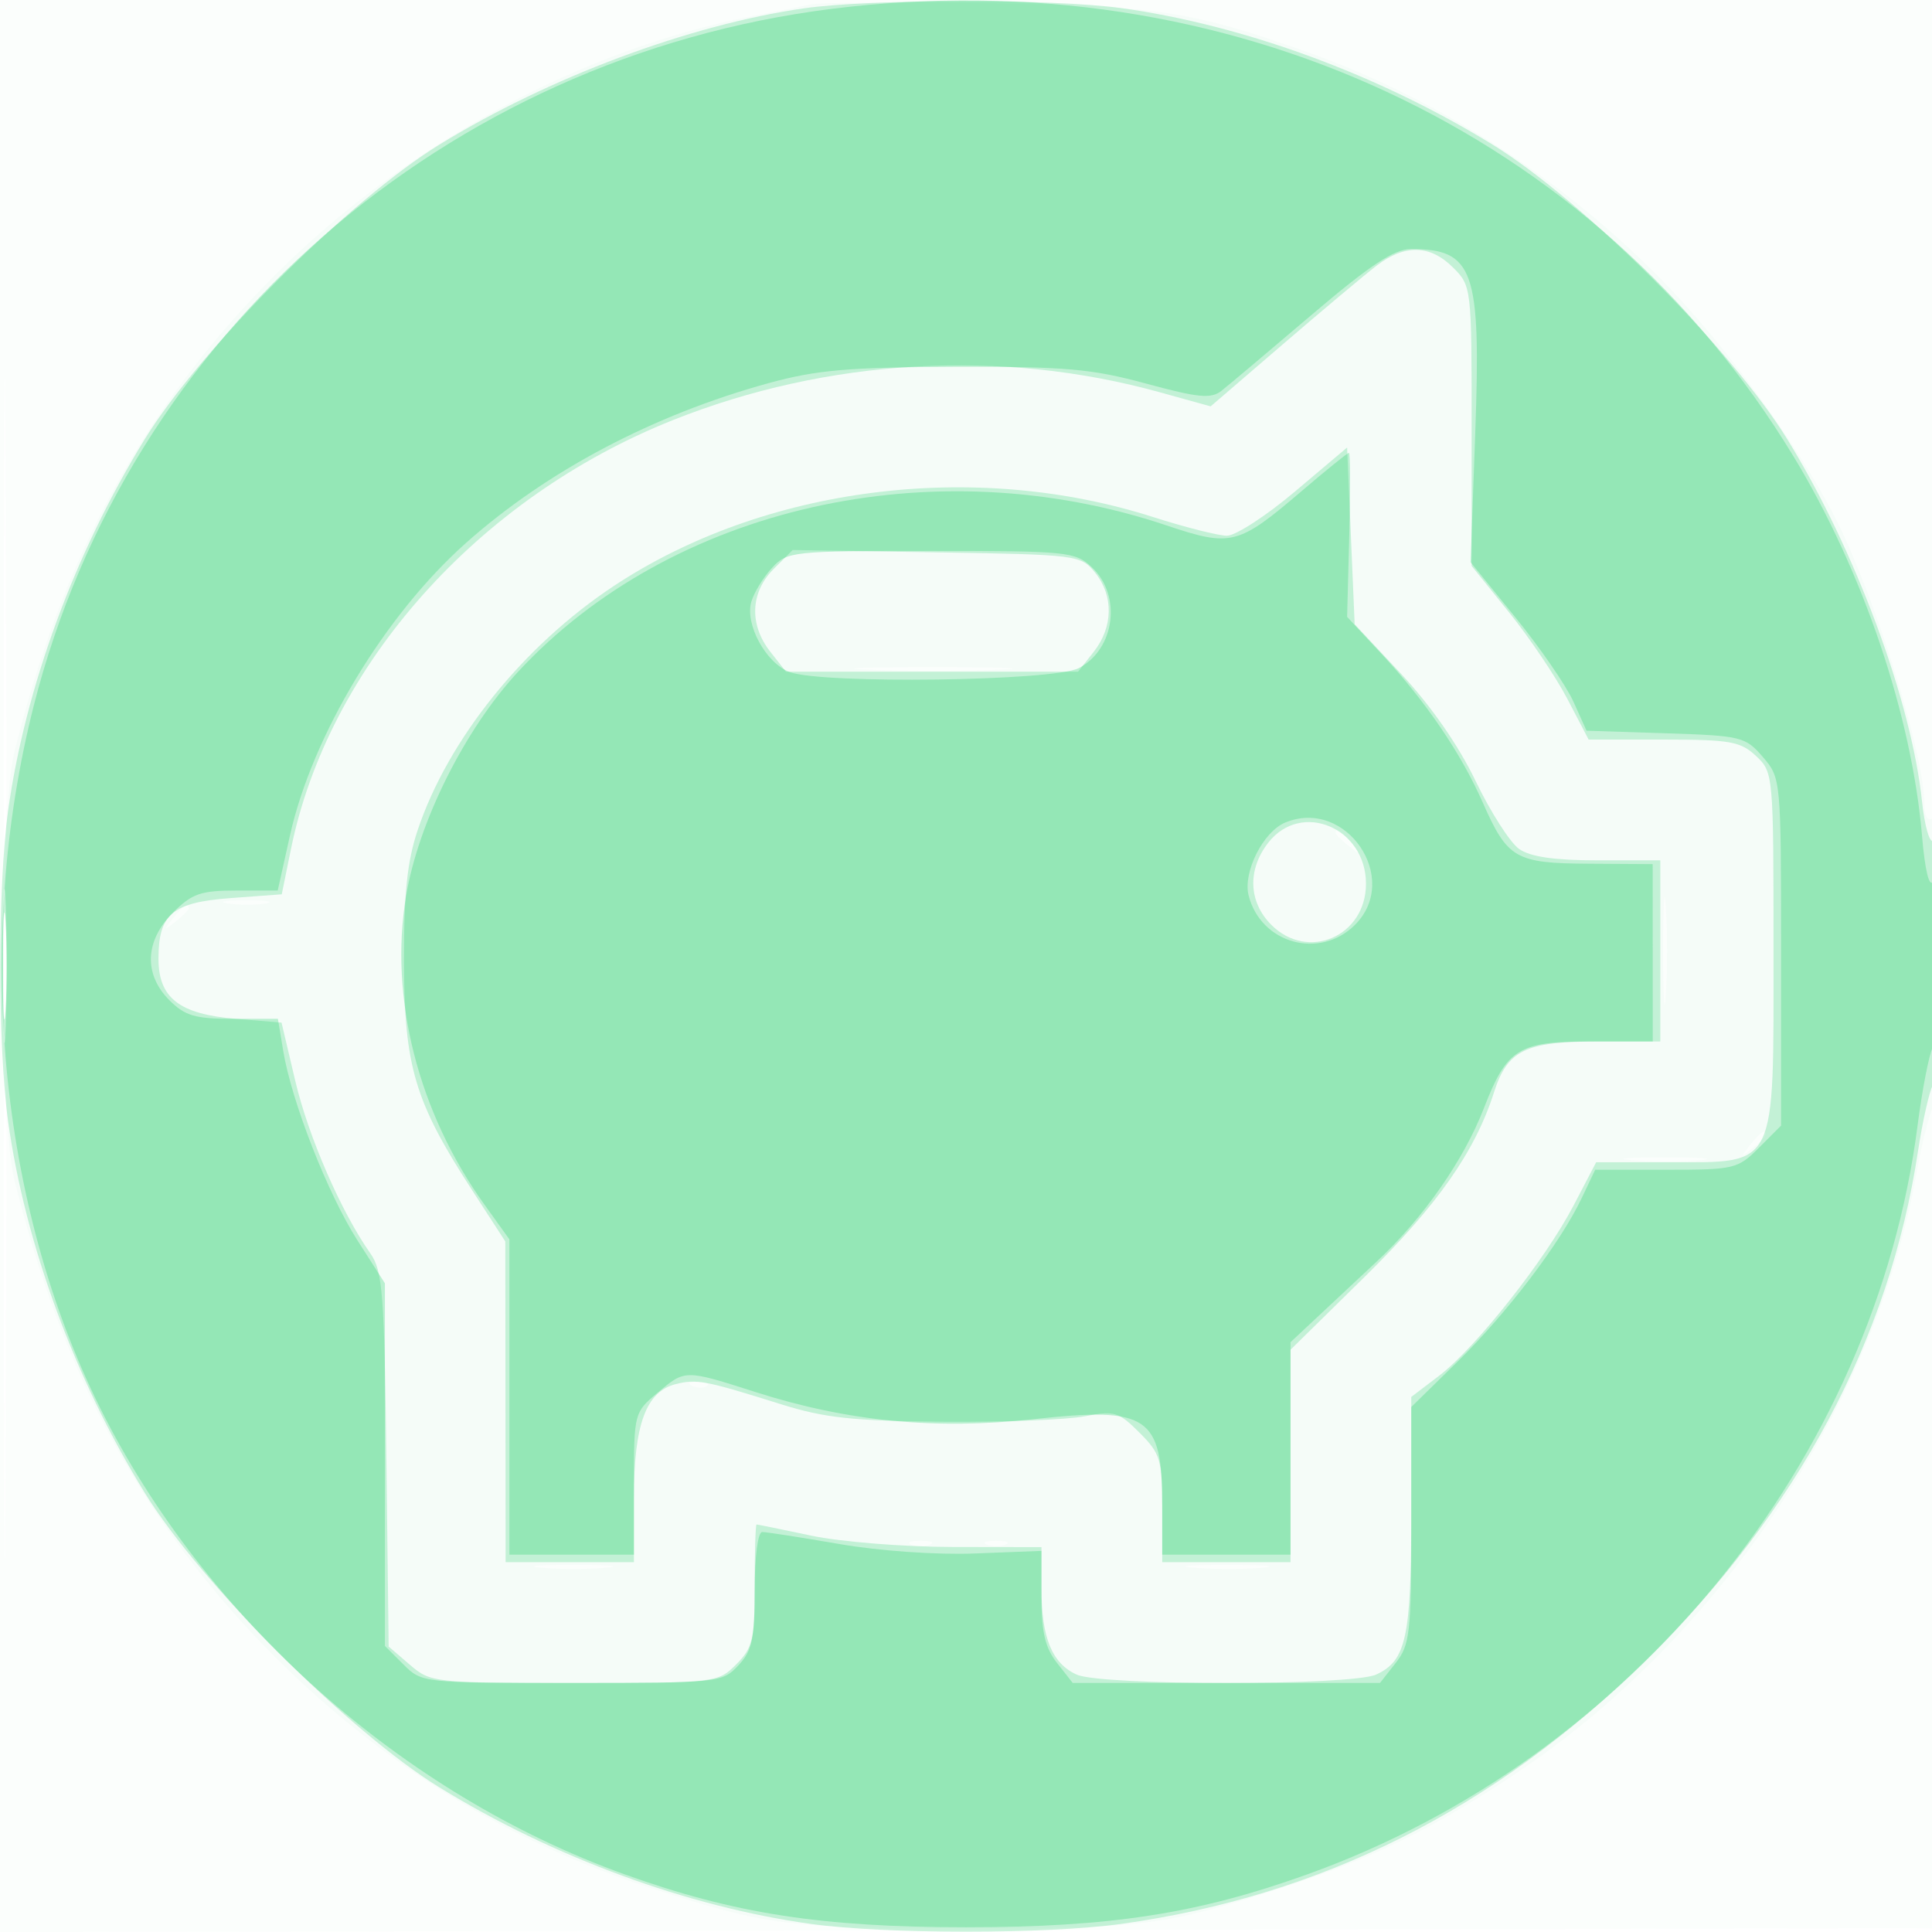
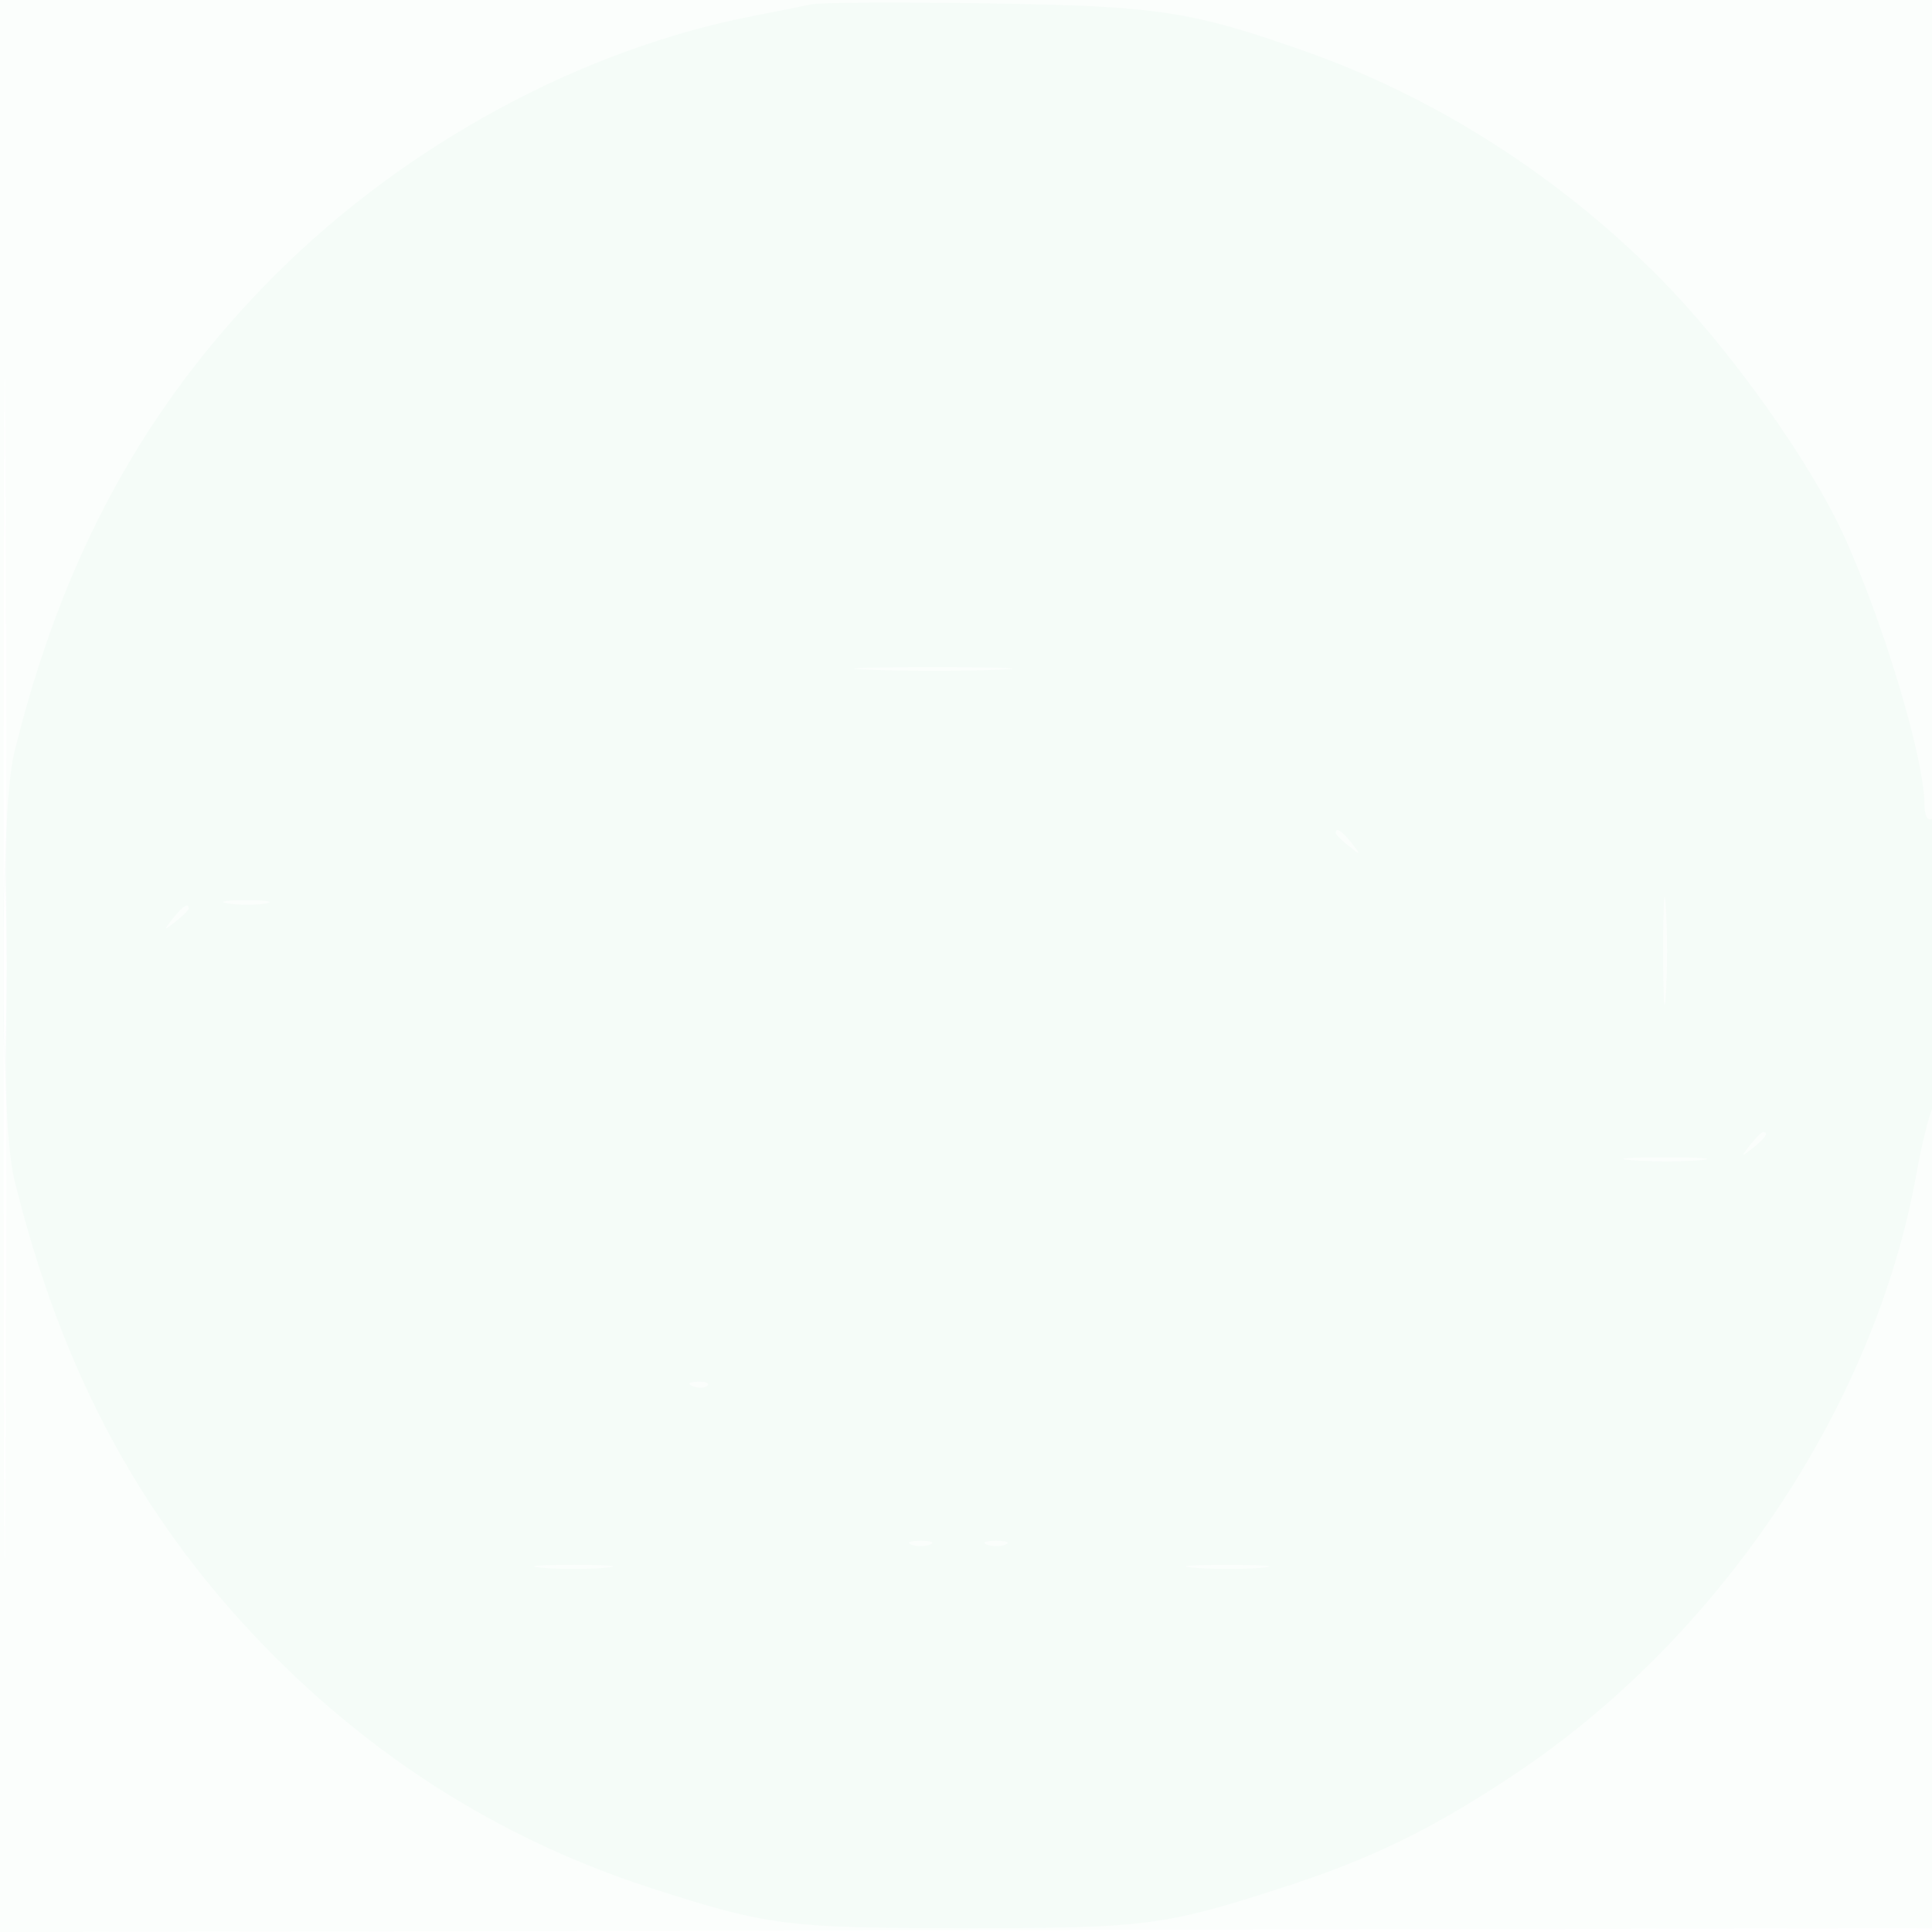
<svg xmlns="http://www.w3.org/2000/svg" width="256" height="256">
  <path fill-opacity=".016" d="M0 128.004v128.004l128.25-.254 128.25-.254.254-127.75L257.008 0H0v128.004m.485.496c0 70.4.119 99.053.265 63.672.146-35.38.146-92.98 0-128C.604 29.153.485 58.1.485 128.5" fill="#00C853" fill-rule="evenodd" />
  <path fill-opacity=".024" d="M107.5.572c-1.1.246-4.475.923-7.5 1.504C77.122 6.47 53.819 19.072 36.445 36.445 19.151 53.739 8.142 73.954 1.832 100c-1.84 7.596-1.84 48.404 0 56 6.31 26.046 17.319 46.261 34.613 63.555 14.337 14.337 31.021 24.57 50.055 30.703 15.235 4.908 17.877 5.242 41.5 5.242s26.265-.334 41.5-5.242c12.099-3.898 19.984-7.719 31-15.02 27.277-18.08 47.935-48.902 53.444-79.738.688-3.85 1.657-7.781 2.153-8.736 1.276-2.455 1.183-39.055-.097-38.264-.565.349-1-.469-1-1.879 0-5.93-5.157-23.298-10.418-35.086-4.575-10.251-15.485-25.548-25.027-35.09C206.25 23.14 190.098 12.861 173 6.816 157.857 1.463 153.411.789 131 .45c-11.825-.179-22.4-.124-23.5.122m7.799 88.173c4.84.184 12.49.183 17-.002 4.511-.185.551-.335-8.799-.334-9.35.001-13.04.153-8.201.336M.419 128c0 10.725.147 15.113.327 9.75.179-5.363.179-14.138 0-19.5-.18-5.362-.327-.975-.327 9.75M177 110.378c0 .207.787.995 1.75 1.75 1.586 1.243 1.621 1.208.378-.378-1.307-1.666-2.128-2.195-2.128-1.372M220.378 126c0 6.325.163 8.912.361 5.75.198-3.163.198-8.338 0-11.5-.198-3.163-.361-.575-.361 5.75m-190.114-6.282c1.52.229 3.77.223 5-.014 1.23-.237-.014-.425-2.764-.418-2.75.008-3.756.202-2.236.432m-7.392 2.032c-1.243 1.586-1.208 1.621.378.378.962-.755 1.75-1.543 1.75-1.75 0-.823-.821-.294-2.128 1.372m209 30c-1.243 1.586-1.208 1.621.378.378 1.666-1.307 2.195-2.128 1.372-2.128-.207 0-.995.787-1.75 1.75m-15.592 1.986c2.629.207 6.679.204 9-.005 2.321-.21.17-.379-4.78-.376-4.95.003-6.849.175-4.22.381M91.813 183.683c.721.289 1.584.253 1.916-.079.332-.332-.258-.568-1.312-.525-1.165.048-1.402.285-.604.604m28.937 20.979c.688.278 1.813.278 2.5 0 .688-.277.125-.504-1.25-.504s-1.937.227-1.25.504m10 0c.688.278 1.813.278 2.5 0 .688-.277.125-.504-1.25-.504s-1.937.227-1.25.504m-59 3.07c2.337.211 6.162.211 8.5 0 2.337-.21.425-.383-4.25-.383s-6.588.173-4.25.383m86.53.004c2.629.207 6.679.204 9-.005 2.321-.21.17-.379-4.78-.376-4.95.003-6.849.175-4.22.381" fill="#00C853" fill-rule="evenodd" />
-   <path fill-opacity=".204" d="M106.5 1.109c-15.182 2.187-33.797 9.148-48.271 18.049-11.976 7.366-31.705 27.095-39.071 39.071C9.895 73.291 3.341 91.122 1.072 107.434c-1.377 9.904-1.377 31.228 0 41.132 2.269 16.312 8.823 34.143 18.086 49.205 7.366 11.976 27.095 31.705 39.071 39.071 15.062 9.263 32.893 15.817 49.205 18.086 9.904 1.377 31.228 1.377 41.132 0 26.552-3.693 49.422-15.183 69.526-34.928 20.054-19.697 32.271-42.538 36.04-67.385.594-3.913 1.482-7.896 1.974-8.851 1.146-2.227 1.179-33.058.034-32.35-.474.292-1.13-2.044-1.46-5.191-1.398-13.363-8.819-33.328-17.838-47.994-7.366-11.976-27.095-31.705-39.071-39.071-15.062-9.263-32.893-15.817-49.205-18.086-8.941-1.243-33.331-1.222-42.066.037m75.885 34.108c-1.587 1.22-7.179 5.911-12.426 10.424l-9.542 8.206-6.748-1.871c-20.945-5.808-44.043-4.48-64.556 3.71-25.843 10.32-45.617 32.54-50.558 56.814l-1.221 6-6.749.5c-7.749.574-9.585 2.113-9.585 8.036 0 5.204 2.757 7.344 10.257 7.964l6.05.5 1.817 7.72c1.742 7.4 6.09 17.39 9.952 22.863 1.623 2.3 1.855 5.297 2.123 27.338l.301 24.755 2.806 2.412c2.752 2.366 3.167 2.412 21.795 2.412 18.829 0 19.011-.021 21.444-2.455 2.2-2.199 2.455-3.291 2.455-10.5 0-4.425.113-8.045.25-8.045.138 0 3.401.667 7.25 1.483 3.871.819 12.253 1.49 18.75 1.5L138 205v5.453c0 6.55 1.382 9.945 4.657 11.437 3.272 1.49 36.414 1.49 39.686 0 3.984-1.816 4.657-4.907 4.657-21.386v-15.402l3.681-2.801c4.843-3.685 14.054-15.342 17.819-22.552l3-5.744 9.576-.003c14.498-.003 13.924 1.157 13.924-28.142 0-23.283-.022-23.532-2.314-25.686-2.056-1.931-3.428-2.174-12.25-2.176l-9.936-.003-2.801-5.361c-1.541-2.949-5.028-8.125-7.75-11.503L195 74.99V56.45c0-18.352-.025-18.566-2.455-20.995-3.045-3.046-6.405-3.124-10.16-.238m-10.816 29.932c-3.812 3.218-7.862 5.845-9 5.838-1.138-.007-5.562-1.128-9.83-2.491-23.71-7.572-51.548-4.003-71.417 9.158-12.013 7.957-21.959 20.34-25.98 32.346-1.392 4.155-1.834 8.434-1.81 17.5.037 13.825 1.419 18.467 8.972 30.126l4.453 6.874.022 21.25L67 207h17v-8.55c0-9.703 1.603-14.061 5.537-15.049 2.785-.699 3.932-.479 13.963 2.671 5.756 1.808 9.576 2.218 21.5 2.313 7.975.063 16.408-.261 18.741-.721 3.91-.772 4.474-.602 7.25 2.173 2.778 2.779 3.009 3.551 3.009 10.086V207h17v-28.152l9.837-9.674c9.626-9.466 14.624-16.595 17.121-24.421 1.785-5.597 4.142-6.753 13.765-6.753H220v-24h-8.277c-5.769 0-8.932-.458-10.436-1.512-1.188-.831-3.781-4.885-5.764-9.007-2.264-4.707-5.915-9.964-9.814-14.128L179.5 82.72l-.5-11.711-.5-11.711-6.931 5.851m-69.054 10.245c-3.098 3.098-3.27 7.376-.442 10.971L104.145 89h38.71l2.072-2.635c2.589-3.291 2.653-7.426.163-10.504-1.868-2.31-2.32-2.368-20.985-2.671l-19.075-.311-2.515 2.515m65.558 36.241c-2.806 3.566-2.655 7.874.382 10.91 4.859 4.86 12.545 1.525 12.545-5.443 0-7.416-8.55-11.032-12.927-5.467M.407 128c0 9.075.152 12.787.337 8.25.185-4.537.185-11.963 0-16.5-.185-4.537-.337-.825-.337 8.25" fill="#00C853" fill-rule="evenodd" />
-   <path fill-opacity=".246" d="M110.204 1.173C59.018 7.594 16.948 44.331 4.475 93.498c-7.909 31.18-4.62 66.107 8.76 93.002 13.941 28.026 40.086 51.286 69.531 61.859 14.521 5.215 26.108 7.01 45.234 7.01s30.713-1.795 45.234-7.01c42.958-15.426 75.133-54.881 80.842-99.135.619-4.798 1.53-9.505 2.025-10.46 1.138-2.197 1.173-23.744.036-21.951-.511.806-1.072-1.513-1.453-6-1.36-16.055-7.825-35.158-17.036-50.339-26.182-43.151-75.021-65.876-127.444-59.301m63.557 40.577c-5.653 4.813-11.019 9.333-11.926 10.045-1.37 1.076-3.061.911-9.992-.973-7.196-1.957-10.68-2.261-25.343-2.214-14.06.046-18.322.419-24.646 2.156-15.321 4.21-29.397 11.645-40.126 21.196-10.778 9.596-20.364 25.522-23.298 38.711L36.799 118h-5.476c-4.72 0-5.881.404-8.4 2.923-3.73 3.73-3.909 8.182-.468 11.622 2.056 2.057 3.42 2.455 8.412 2.455h5.957l.705 4.25c1.118 6.748 5.907 18.965 9.849 25.127L51 170.039v48.052l2.455 2.454C55.896 222.987 56.016 223 75.78 223c19.478 0 19.914-.046 22.046-2.314 1.843-1.962 2.174-3.486 2.174-10 0-4.455.42-7.686 1-7.686.549 0 5.149.716 10.22 1.591 5.381.929 12.877 1.449 18.001 1.25l8.78-.341v6.115c-.001 4.673.488 6.737 2.072 8.75l2.072 2.635h40.71l2.072-2.635c1.897-2.41 2.073-3.966 2.073-18.281v-15.647l6.087-5.968c6.617-6.489 13.68-15.786 16.501-21.719l1.782-3.75h9.392c9.047 0 9.499-.107 12.315-2.923l2.923-2.923v-23.021c0-22.889-.014-23.038-2.412-25.827-2.313-2.692-2.837-2.82-12.887-3.144l-10.476-.338-1.732-3.839c-.952-2.111-4.409-7.134-7.682-11.162L194.86 74.5l.62-17.204c.776-21.541-.193-24.296-8.543-24.296-2.195 0-5.395 2.126-13.176 8.75m-1.304 23.336c-8.402 7.175-9.324 7.409-17.874 4.537-30.873-10.369-65.651-2.518-85.944 19.401-7.062 7.627-13.209 19.942-14.839 29.726-2.246 13.486 1.616 28.649 10.415 40.899l3.285 4.573v41.777h8.25L84 206v-9.411c0-9.281.042-9.447 3.077-12 3.742-3.149 3.594-3.148 13.113-.107 12.091 3.861 23.795 5 36.727 3.572 15.227-1.682 17.083-.446 17.083 11.38V206h17v-28.154l2.856-2.673 8.577-8.023c6.194-5.794 11.525-13.422 14.189-20.306 3.058-7.898 4.561-8.844 14.052-8.844H219l-.006-11.75-.006-11.75-8.403-.052c-9.8-.06-10.812-.643-14.123-8.13-2.91-6.58-7.546-13.386-13.42-19.699l-4.542-4.882.287-10.868c.158-5.978.139-10.869-.043-10.869s-3.011 2.289-6.287 5.086M102.289 75.25c-1.132 1.237-2.359 3.24-2.726 4.45-.899 2.968 1.899 8.145 5.05 9.343 4.249 1.615 34.998 1.209 38.315-.506 4.805-2.484 5.743-9.619 1.758-13.363C142.477 73.099 141.503 73 123.36 73c-18.439 0-19.073.068-21.071 2.25m68.013 33.74c-2.92 1.205-5.627 6.578-4.858 9.643 1.607 6.403 9.438 8.576 14.101 3.912 6.14-6.139-1.184-16.879-9.243-13.555M.378 128c0 6.325.163 8.912.361 5.75.198-3.163.198-8.338 0-11.5-.198-3.163-.361-.575-.361 5.75" fill="#00C853" fill-rule="evenodd" />
</svg>